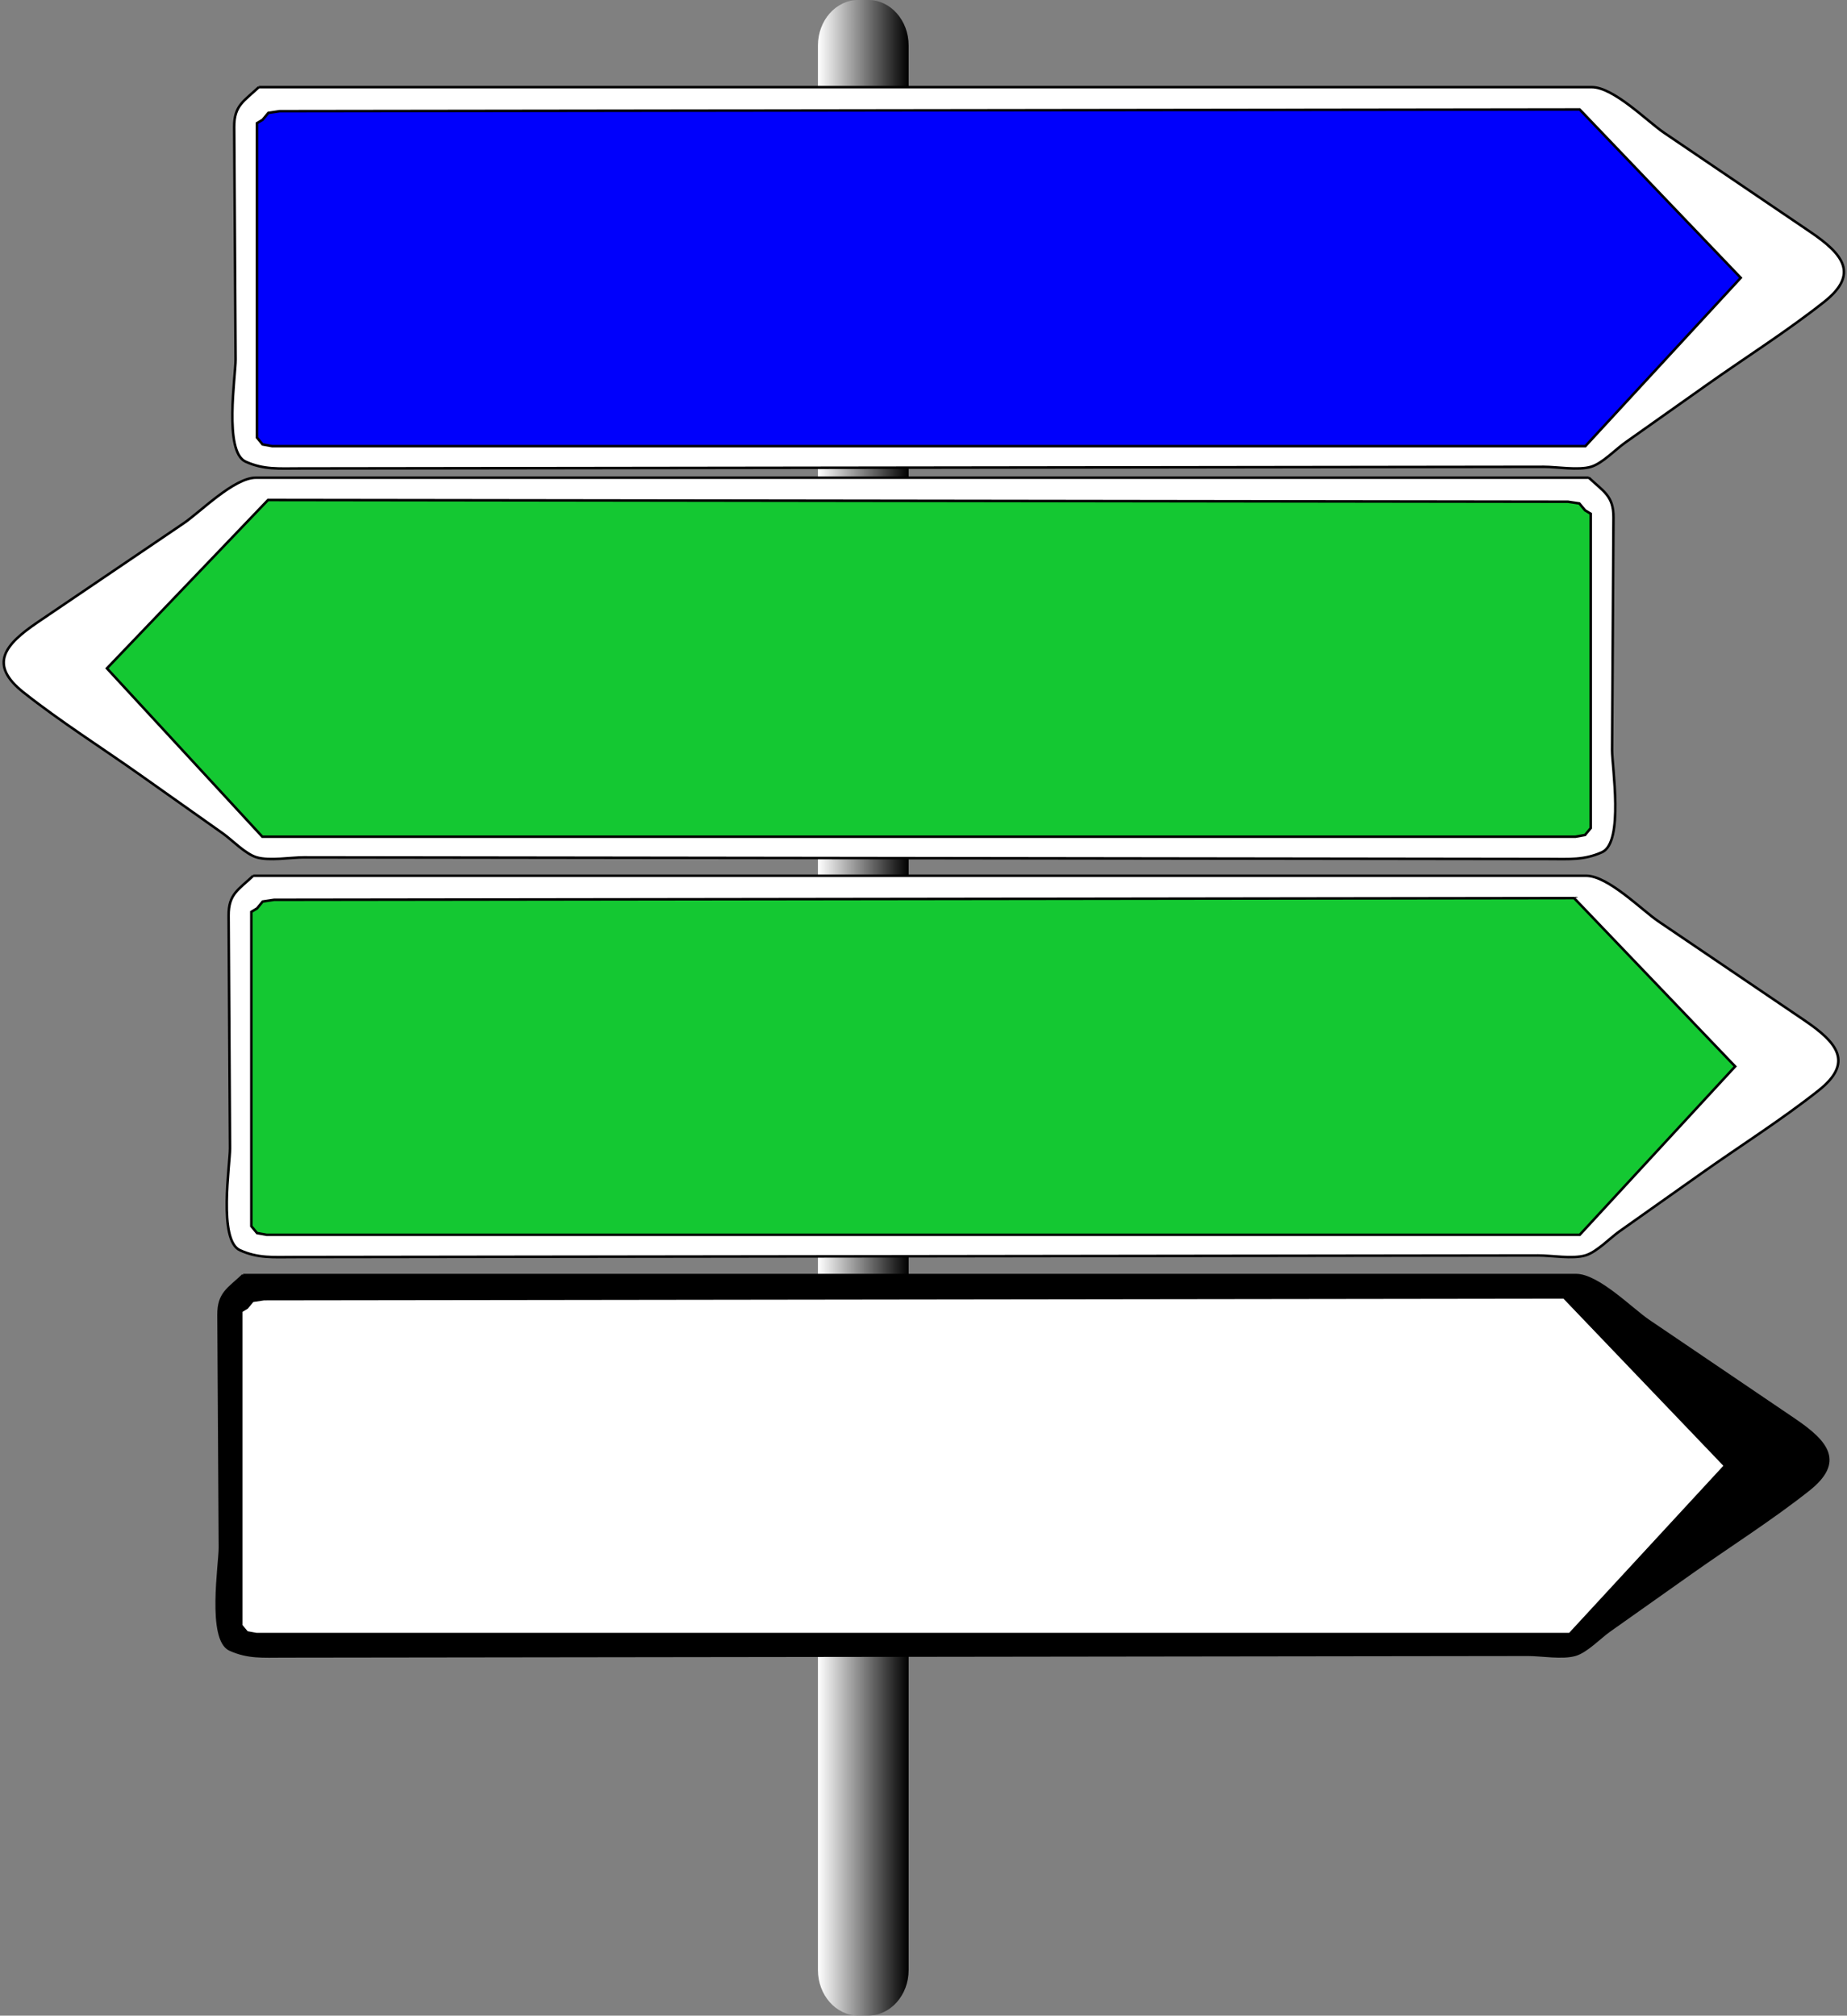
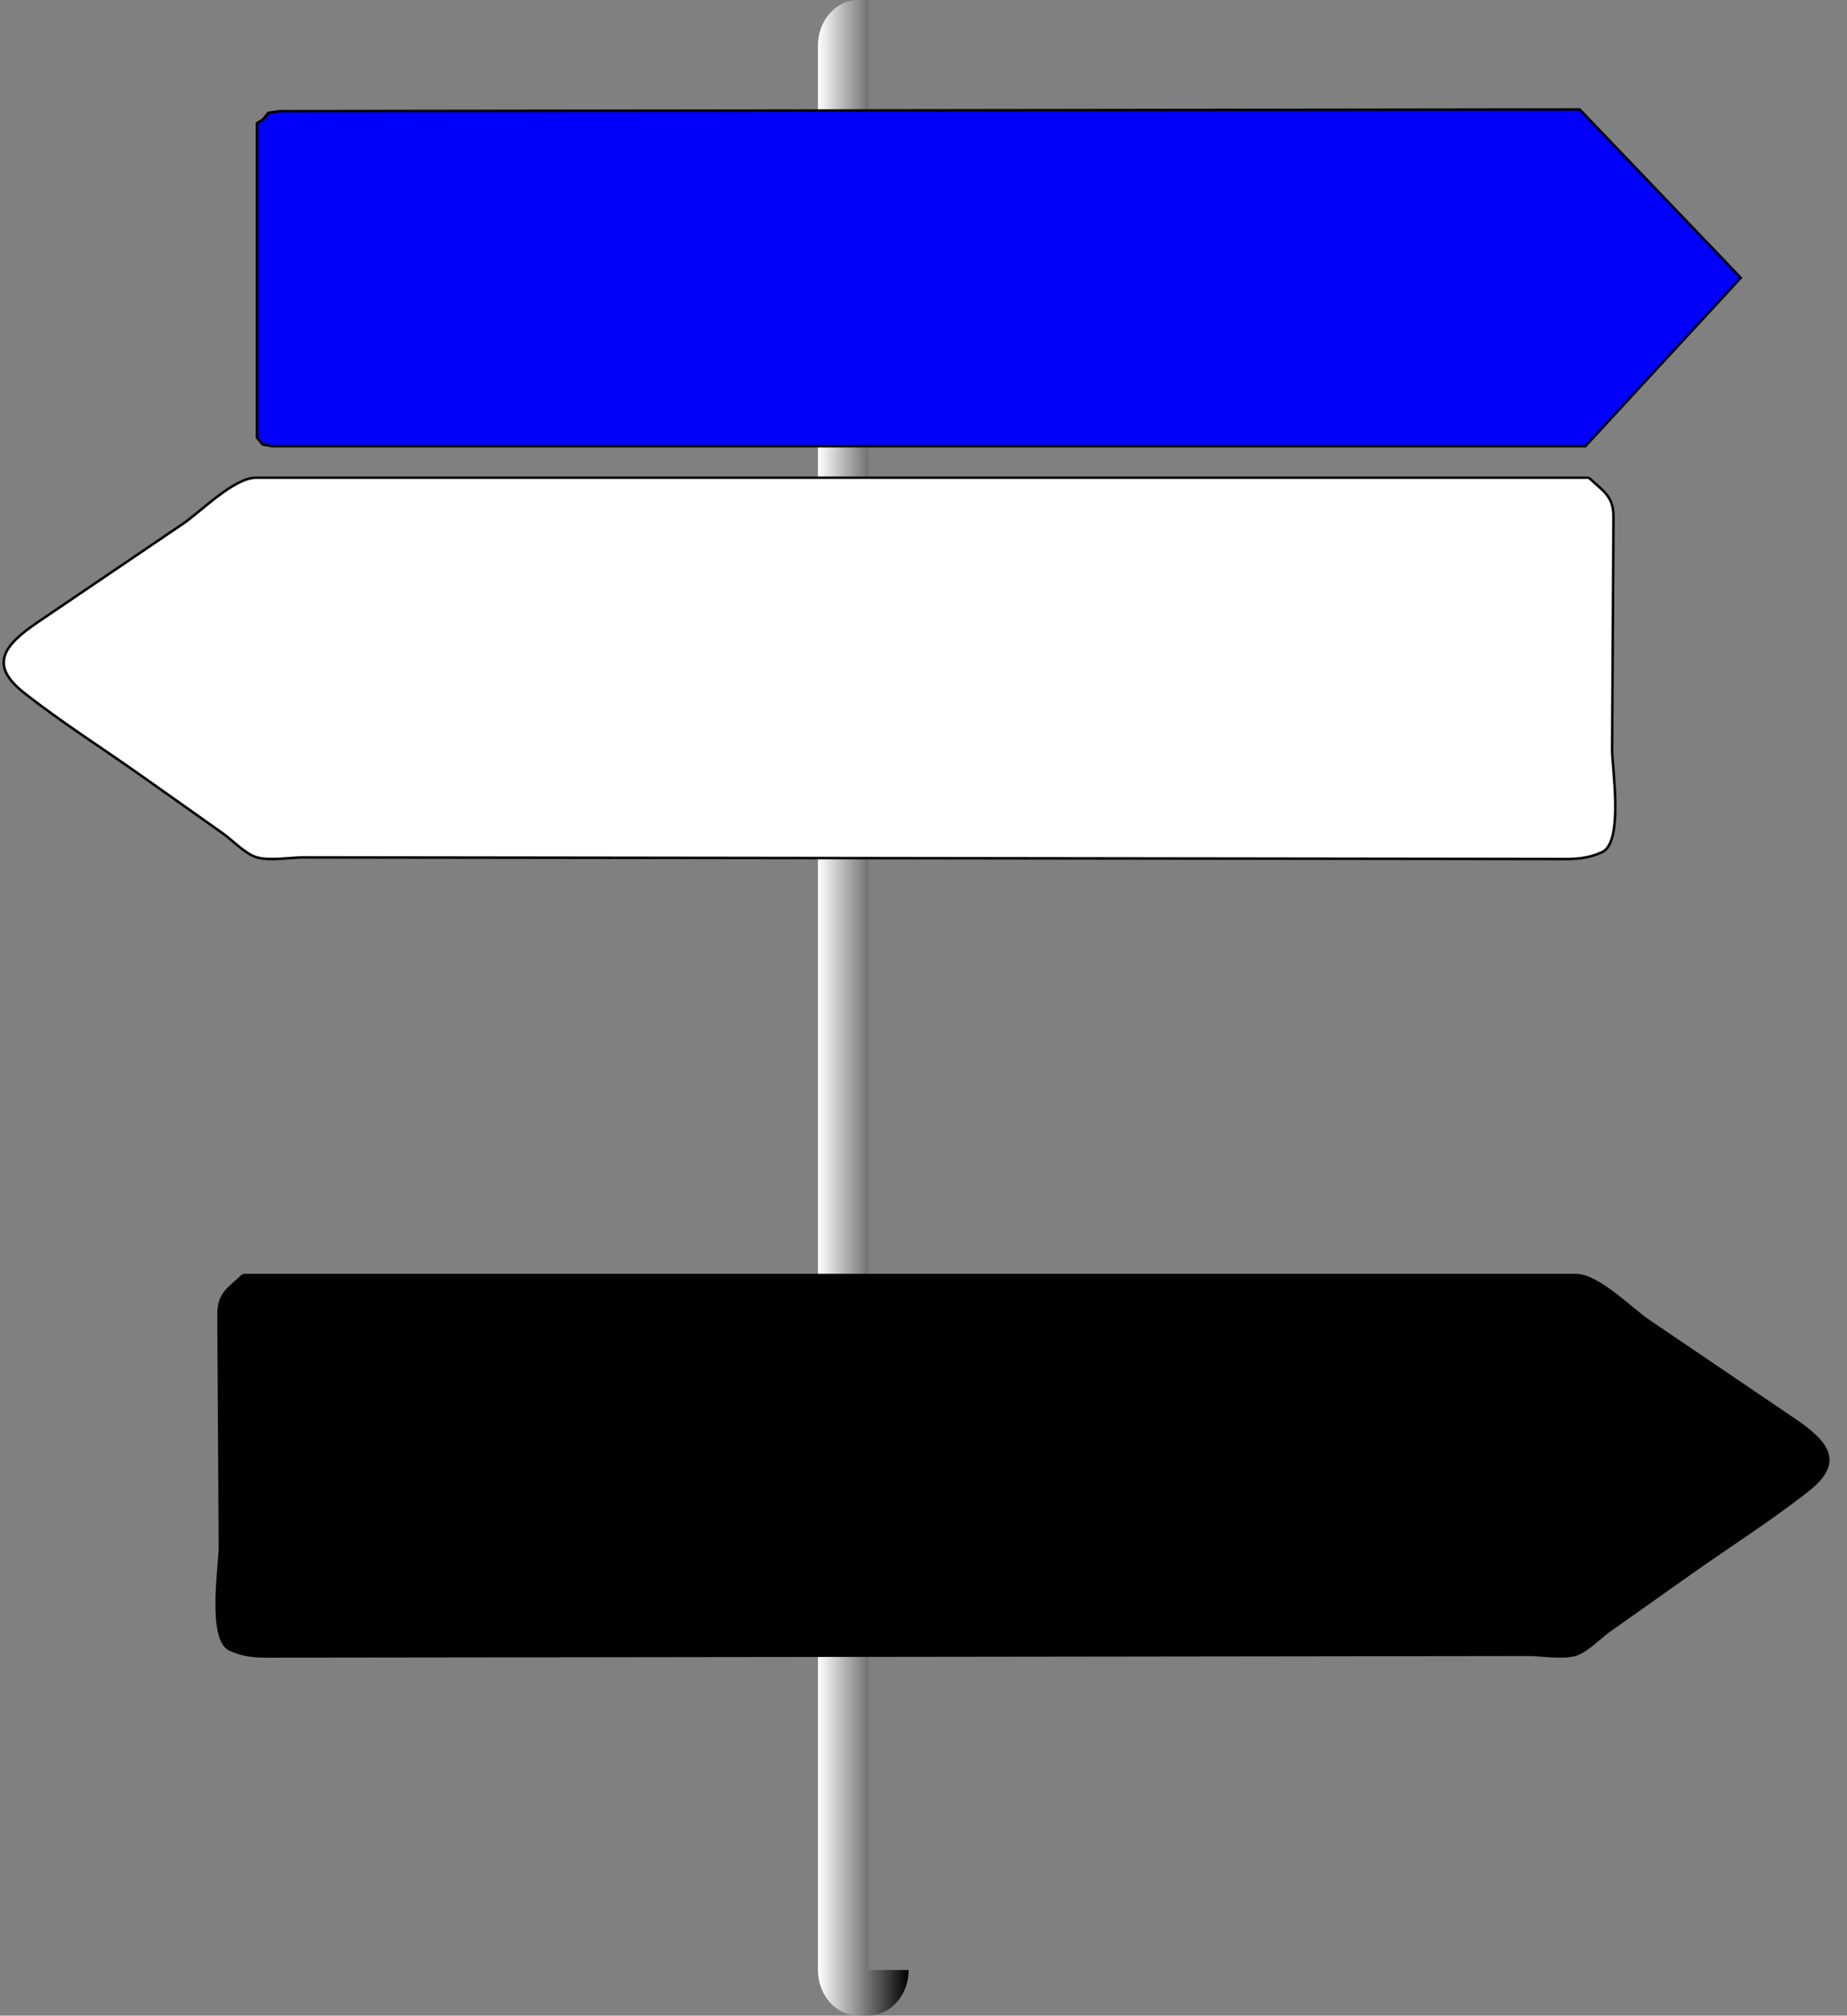
<svg xmlns="http://www.w3.org/2000/svg" version="1.1" x="0px" y="0px" width="733px" height="800px" viewBox="-0.986 0 733 800" enable-background="new -0.986 0 733 800" xml:space="preserve">
  <rect x="-0.986" y="0" width="733" height="800" fill="#808080" stroke="none" />
  <defs>
</defs>
  <linearGradient id="SVGID_1_" gradientUnits="userSpaceOnUse" x1="323.619" y1="399.978" x2="359.617" y2="399.978">
    <stop offset="0" style="stop-color:#FFFFFF" />
    <stop offset="1" style="stop-color:#000000" />
  </linearGradient>
-   <path fill="url(#SVGID_1_)" d="M359.617,781.877c0,9.984-7.164,18.078-16,18.078h-3.998c-8.836,0-16-8.094-16-18.078V18.079  c0-9.984,7.164-18.079,16-18.079h3.998c8.836,0,16,8.095,16,18.079V781.877z" />
-   <path fill="#FFFFFF" stroke="#000000" d="M101.736,34.583c-5.829,5.533-9.827,7.194-9.776,15.789  c0.035,5.942,0.071,11.885,0.106,17.828c0.148,24.846,0.296,49.694,0.444,74.541c0.037,6.389-4.766,36.517,3.96,40.473  c7.166,3.248,13.089,2.722,21.253,2.712c95.312-0.126,190.625-0.248,285.937-0.373c52.586-0.067,105.172-0.137,157.758-0.205  c16.743-0.02,33.484-0.043,50.226-0.064c5.266-0.007,13.706,1.492,18.794-0.023c4.479-1.336,9.776-6.918,13.427-9.502  c10.942-7.742,21.884-15.482,32.826-23.225c15.336-10.851,31.595-21.122,46.251-32.726c13.916-11.019,7.642-18.86-5.608-27.842  c-19.312-13.092-38.621-26.184-57.932-39.275c-6.6-4.474-19.966-18.106-28.708-18.106c-9.813,0-19.627,0-29.439,0  c-44.823,0-89.646,0-134.469,0c-106.643,0-213.285,0-319.928,0C131.818,34.583,116.776,34.583,101.736,34.583" />
+   <path fill="url(#SVGID_1_)" d="M359.617,781.877c0,9.984-7.164,18.078-16,18.078h-3.998c-8.836,0-16-8.094-16-18.078V18.079  c0-9.984,7.164-18.079,16-18.079h3.998V781.877z" />
  <polygon fill="#0000FC" stroke="#000000" points="625.925,43.446 689.851,110.262 628.182,177.077 107.001,177.077 103.239,176.395   100.984,173.668 100.984,48.901 103.239,47.537 105.496,44.81 110.01,44.129 " />
  <path fill="#FFFFFF" stroke="#000000" d="M629.56,189.587c5.829,5.533,9.827,7.195,9.776,15.789  c-0.035,5.942-0.071,11.886-0.106,17.828c-0.148,24.847-0.296,49.694-0.444,74.541c-0.037,6.389,4.766,36.517-3.96,40.473  c-7.166,3.248-13.089,2.722-21.253,2.712c-95.312-0.126-190.625-0.248-285.937-0.373c-52.586-0.067-105.172-0.137-157.758-0.205  c-16.743-0.02-33.484-0.043-50.226-0.064c-5.266-0.007-13.706,1.492-18.794-0.023c-4.479-1.336-9.776-6.918-13.427-9.502  c-10.942-7.742-21.884-15.482-32.826-23.225c-15.336-10.851-31.595-21.122-46.251-32.726c-13.916-11.02-7.642-18.86,5.608-27.843  c19.312-13.092,38.621-26.184,57.932-39.274c6.6-4.475,19.966-18.107,28.708-18.107c9.813,0,19.627,0,29.439,0  c44.823,0,89.646,0,134.469,0c106.643,0,213.285,0,319.928,0C599.478,189.587,614.52,189.587,629.56,189.587" />
-   <polygon fill="#14C832" stroke="#000000" points="105.371,198.45 41.445,265.267 103.114,332.082 624.295,332.082 628.057,331.399   630.312,328.673 630.312,203.906 628.057,202.542 625.8,199.815 621.286,199.134 " />
-   <path fill="#FFFFFF" stroke="#000000" d="M99.517,347.584c-5.829,5.533-9.827,7.195-9.776,15.789  c0.035,5.942,0.071,11.886,0.106,17.828c0.148,24.847,0.296,49.694,0.444,74.541c0.037,6.389-4.766,36.517,3.96,40.473  c7.166,3.248,13.089,2.722,21.253,2.712c95.312-0.126,190.625-0.248,285.937-0.373c52.586-0.067,105.172-0.137,157.758-0.205  c16.742-0.02,33.484-0.043,50.225-0.064c5.266-0.007,13.707,1.492,18.795-0.023c4.479-1.336,9.775-6.918,13.426-9.502  c10.943-7.742,21.885-15.482,32.826-23.225c15.336-10.851,31.596-21.122,46.252-32.726c13.916-11.02,7.641-18.86-5.609-27.843  c-19.311-13.092-38.621-26.184-57.932-39.274c-6.6-4.475-19.965-18.107-28.707-18.107c-9.813,0-19.627,0-29.439,0  c-44.824,0-89.646,0-134.469,0c-106.643,0-213.286,0-319.928,0C129.599,347.584,114.557,347.584,99.517,347.584" />
-   <polygon fill="#14C832" stroke="#000000" points="623.705,356.447 687.631,423.264 625.963,490.079 104.782,490.079 101.02,489.396   98.765,486.67 98.765,361.903 101.02,360.539 103.277,357.813 107.791,357.131 " />
  <path stroke="#000000" d="M95.518,506.074c-5.829,5.533-9.827,7.195-9.776,15.789c0.035,5.942,0.071,11.886,0.106,17.828  c0.148,24.847,0.296,49.694,0.444,74.541c0.037,6.389-4.766,36.517,3.96,40.473c7.166,3.248,13.089,2.722,21.253,2.712  c95.312-0.126,190.625-0.248,285.937-0.373c52.586-0.067,105.172-0.137,157.758-0.205c16.742-0.02,33.484-0.043,50.225-0.064  c5.266-0.007,13.707,1.492,18.795-0.023c4.479-1.336,9.775-6.918,13.426-9.502c10.943-7.742,21.885-15.482,32.826-23.225  c15.336-10.851,31.596-21.122,46.252-32.726c13.916-11.02,7.641-18.86-5.609-27.843c-19.311-13.092-38.621-26.184-57.932-39.274  c-6.6-4.475-19.965-18.107-28.707-18.107c-9.813,0-19.627,0-29.439,0c-44.824,0-89.646,0-134.469,0c-106.643,0-213.286,0-319.928,0  C125.6,506.074,110.558,506.074,95.518,506.074" />
-   <polygon fill="#FFFFFF" stroke="#000000" points="619.706,514.938 683.632,581.754 621.964,648.569 100.783,648.569 97.021,647.887   94.766,645.16 94.766,520.394 97.021,519.029 99.278,516.303 103.792,515.621 " />
</svg>